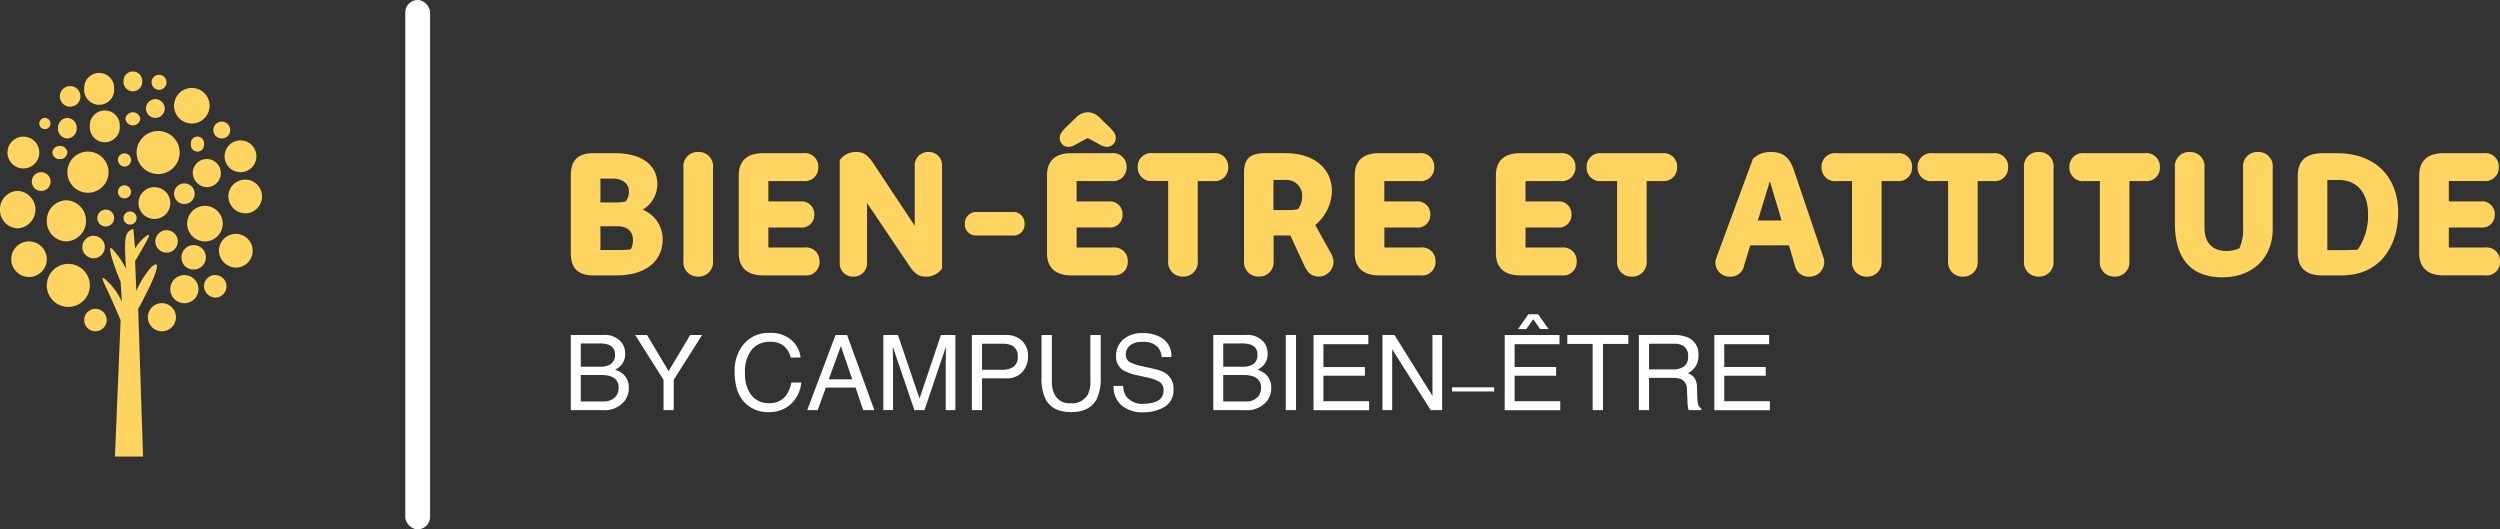
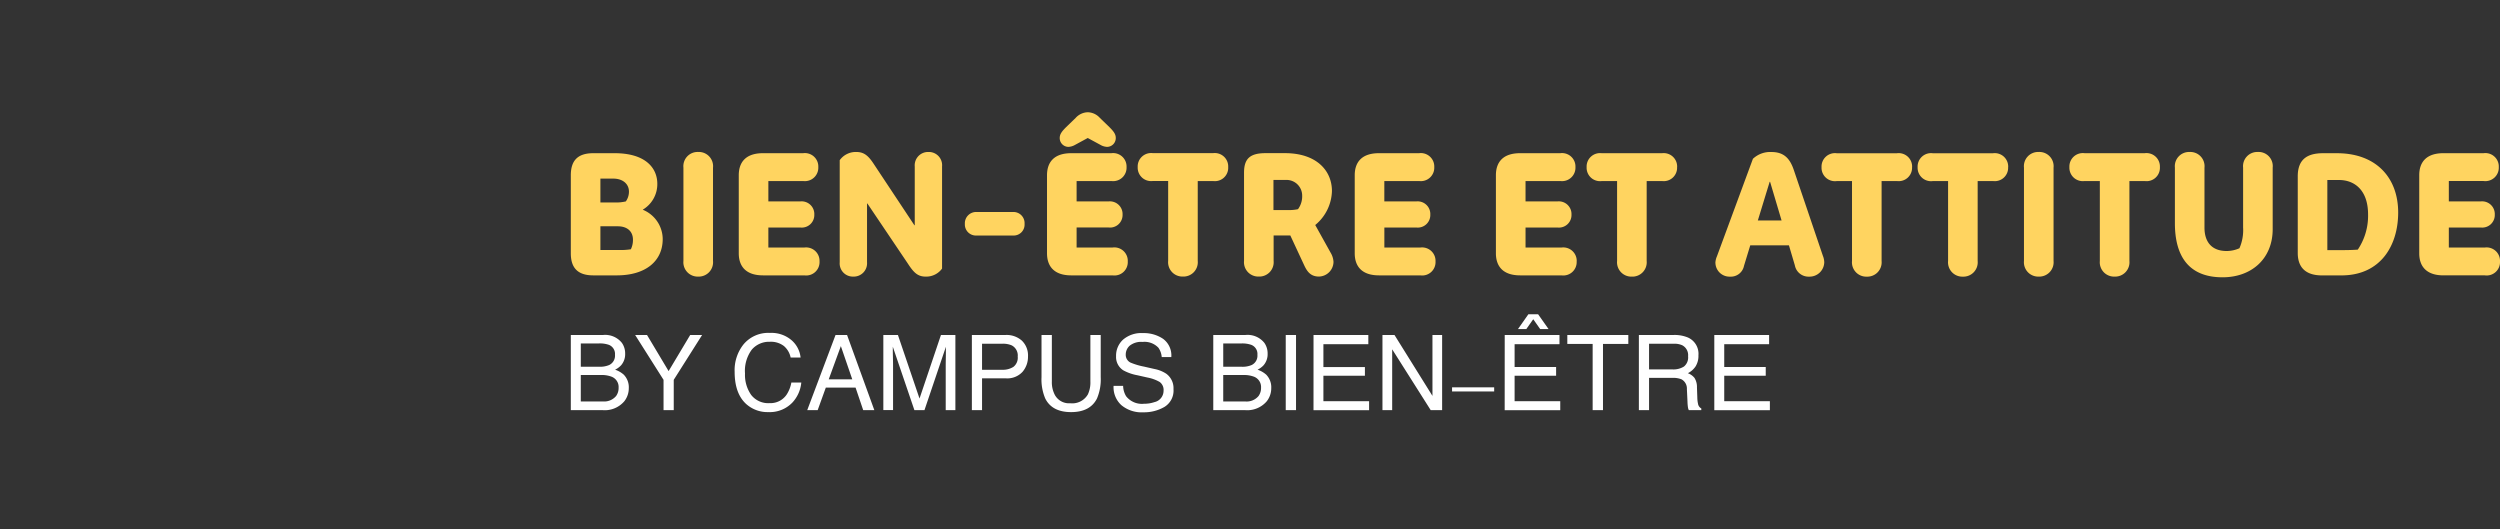
<svg xmlns="http://www.w3.org/2000/svg" width="426.761" height="90.359" viewBox="0 0 426.761 90.359">
  <rect x="0" y="0" width="426.761" height="90.359" fill="#333333" stroke="none" />
  <g transform="translate(-292 -400)">
    <g transform="translate(389.44 419.169)">
      <path d="M22.477-65.511A5.445,5.445,0,0,0,19.09-70.5v-.03a5.06,5.06,0,0,0,2.466-4.4c0-2.733-2.05-5.229-7.279-5.229H10.622c-2.793,0-3.833,1.4-3.833,3.773v13.311c0,2.347,1.04,3.773,3.833,3.773h4.011C19.535-59.3,22.477-61.708,22.477-65.511ZM11.84-63.639V-67.68h2.971c1.634,0,2.585.891,2.585,2.288a3.582,3.582,0,0,1-.357,1.634,10.745,10.745,0,0,1-2.11.119Zm0-8.111v-4.07h2.2c1.6,0,2.674.891,2.674,2.228a2.845,2.845,0,0,1-.535,1.664,7.1,7.1,0,0,1-1.931.178Zm19.223,9.983V-77.693a2.428,2.428,0,0,0-2.525-2.674,2.428,2.428,0,0,0-2.525,2.674v15.925a2.444,2.444,0,0,0,2.525,2.674A2.444,2.444,0,0,0,31.063-61.768Zm18.183.089a2.292,2.292,0,0,0-2.585-2.377h-6.15v-3.417h5.467a2.14,2.14,0,0,0,2.377-2.2,2.168,2.168,0,0,0-2.377-2.258H40.511v-3.476h5.942a2.292,2.292,0,0,0,2.585-2.377,2.292,2.292,0,0,0-2.585-2.377H39.59c-2.793,0-4.13,1.4-4.13,3.773v13.311c0,2.347,1.337,3.773,4.13,3.773h7.071A2.279,2.279,0,0,0,49.247-61.678ZM70.163-60.46V-77.9a2.257,2.257,0,0,0-2.317-2.466A2.279,2.279,0,0,0,65.5-77.9v10.042h-.059L58.427-78.436c-.891-1.337-1.634-1.931-2.912-1.931a3.377,3.377,0,0,0-2.823,1.4V-61.53a2.248,2.248,0,0,0,2.317,2.436,2.27,2.27,0,0,0,2.347-2.436V-71.572h.059L64.28-61.381c.951,1.456,1.634,2.288,3.06,2.288A3.344,3.344,0,0,0,70.163-60.46ZM84.246-68.1a1.9,1.9,0,0,0-2.02-2.02H76.106a1.926,1.926,0,0,0-2.05,2.02,1.888,1.888,0,0,0,2.05,1.991h6.121A1.865,1.865,0,0,0,84.246-68.1Zm17.619,6.418a2.292,2.292,0,0,0-2.585-2.377H93.13v-3.417H98.6a2.14,2.14,0,0,0,2.377-2.2A2.168,2.168,0,0,0,98.6-71.929H93.13v-3.476h5.942a2.292,2.292,0,0,0,2.585-2.377,2.292,2.292,0,0,0-2.585-2.377H92.209c-2.793,0-4.13,1.4-4.13,3.773v13.311c0,2.347,1.337,3.773,4.13,3.773H99.28A2.279,2.279,0,0,0,101.865-61.678Zm-11.617-21.1a1.5,1.5,0,0,0,1.486,1.545,2.5,2.5,0,0,0,1.159-.357l2.139-1.159,2.139,1.159a2.5,2.5,0,0,0,1.159.357,1.5,1.5,0,0,0,1.486-1.545c0-.654-.416-1.159-1.1-1.842l-1.6-1.545a2.885,2.885,0,0,0-2.08-.98,2.884,2.884,0,0,0-2.08.98l-1.6,1.545C90.664-83.932,90.248-83.427,90.248-82.773Zm28.761,4.992a2.292,2.292,0,0,0-2.585-2.377h-10.28a2.292,2.292,0,0,0-2.585,2.377,2.292,2.292,0,0,0,2.585,2.377h2.615v13.638a2.444,2.444,0,0,0,2.525,2.674,2.444,2.444,0,0,0,2.525-2.674V-75.405h2.615A2.279,2.279,0,0,0,119.009-77.782Zm17.708,4.1c0-3.506-2.644-6.477-8.022-6.477h-3.3c-2.644,0-3.684.921-3.684,3.328v15.064a2.444,2.444,0,0,0,2.525,2.674,2.444,2.444,0,0,0,2.525-2.674v-4.338h2.852L131.993-61c.565,1.218,1.218,1.9,2.525,1.9a2.545,2.545,0,0,0,2.466-2.5,3.406,3.406,0,0,0-.475-1.545l-2.644-4.754A7.772,7.772,0,0,0,136.717-73.682Zm-9.983,3.239v-5.14h2.05a2.675,2.675,0,0,1,2.852,2.7,3.676,3.676,0,0,1-.713,2.288,6.88,6.88,0,0,1-1.694.149ZM154.4-61.678a2.292,2.292,0,0,0-2.585-2.377h-6.15v-3.417h5.467a2.14,2.14,0,0,0,2.377-2.2,2.168,2.168,0,0,0-2.377-2.258H145.66v-3.476H151.6a2.292,2.292,0,0,0,2.585-2.377,2.292,2.292,0,0,0-2.585-2.377h-6.863c-2.793,0-4.13,1.4-4.13,3.773v13.311c0,2.347,1.337,3.773,4.13,3.773h7.071A2.279,2.279,0,0,0,154.4-61.678Zm24.1,0a2.292,2.292,0,0,0-2.585-2.377h-6.15v-3.417h5.467a2.14,2.14,0,0,0,2.377-2.2,2.168,2.168,0,0,0-2.377-2.258h-5.467v-3.476H175.7a2.292,2.292,0,0,0,2.585-2.377,2.292,2.292,0,0,0-2.585-2.377h-6.863c-2.793,0-4.13,1.4-4.13,3.773v13.311c0,2.347,1.337,3.773,4.13,3.773h7.071A2.279,2.279,0,0,0,178.491-61.678Zm17.143-16.1a2.292,2.292,0,0,0-2.585-2.377h-10.28a2.292,2.292,0,0,0-2.585,2.377,2.292,2.292,0,0,0,2.585,2.377h2.615v13.638a2.444,2.444,0,0,0,2.525,2.674,2.444,2.444,0,0,0,2.525-2.674V-75.405h2.615A2.279,2.279,0,0,0,195.634-77.782Zm15.866,2.5,1.961,6.6H209.42l2.02-6.6Zm-9.329,13.845a2.406,2.406,0,0,0,2.5,2.347,2.287,2.287,0,0,0,2.377-1.842l1.07-3.506h6.6l1.01,3.417a2.373,2.373,0,0,0,2.436,1.931,2.506,2.506,0,0,0,2.585-2.466,3.194,3.194,0,0,0-.238-1.1l-4.962-14.648c-.654-1.931-1.664-3.06-3.8-3.06a4.3,4.3,0,0,0-3.179,1.159l-6.15,16.668A3.193,3.193,0,0,0,202.171-61.441Zm33.574-16.341a2.292,2.292,0,0,0-2.585-2.377H222.88a2.292,2.292,0,0,0-2.585,2.377,2.292,2.292,0,0,0,2.585,2.377h2.615v13.638a2.444,2.444,0,0,0,2.525,2.674,2.444,2.444,0,0,0,2.525-2.674V-75.405h2.615A2.279,2.279,0,0,0,235.745-77.782Zm16.4,0a2.292,2.292,0,0,0-2.585-2.377H239.28a2.292,2.292,0,0,0-2.585,2.377,2.292,2.292,0,0,0,2.585,2.377h2.615v13.638a2.444,2.444,0,0,0,2.525,2.674,2.444,2.444,0,0,0,2.525-2.674V-75.405h2.615A2.279,2.279,0,0,0,252.145-77.782ZM259.9-61.768V-77.693a2.428,2.428,0,0,0-2.525-2.674,2.428,2.428,0,0,0-2.525,2.674v15.925a2.444,2.444,0,0,0,2.525,2.674A2.444,2.444,0,0,0,259.9-61.768Zm18.154-16.014a2.292,2.292,0,0,0-2.585-2.377h-10.28a2.292,2.292,0,0,0-2.585,2.377,2.292,2.292,0,0,0,2.585,2.377H267.8v13.638a2.444,2.444,0,0,0,2.525,2.674,2.444,2.444,0,0,0,2.525-2.674V-75.405h2.615A2.279,2.279,0,0,0,278.054-77.782ZM297.307-67.2V-77.693a2.414,2.414,0,0,0-2.525-2.674,2.428,2.428,0,0,0-2.525,2.674v10.221a7.706,7.706,0,0,1-.624,3.536,5.409,5.409,0,0,1-2.169.475c-2.793,0-3.8-1.812-3.8-3.981v-10.25a2.428,2.428,0,0,0-2.525-2.674,2.428,2.428,0,0,0-2.525,2.674v9.478c0,5.764,2.466,9.24,8.141,9.24C293.682-58.975,297.307-62.124,297.307-67.2Zm21.422-2.823c0-5.972-3.773-10.132-10.458-10.132h-2.377c-2.823,0-4.308,1.159-4.308,3.952v13.073c0,3.179,2.228,3.833,4.1,3.833h3.357C315.787-59.3,318.728-64.471,318.728-70.027ZM306.636-63.61V-75.583h1.991c2.644,0,4.962,1.723,4.962,5.883a10.36,10.36,0,0,1-1.753,6c-.951.089-2.5.089-3.506.089Zm29.474,1.931a2.292,2.292,0,0,0-2.585-2.377h-6.15v-3.417h5.467a2.14,2.14,0,0,0,2.377-2.2,2.168,2.168,0,0,0-2.377-2.258h-5.467v-3.476h5.942a2.292,2.292,0,0,0,2.585-2.377,2.292,2.292,0,0,0-2.585-2.377h-6.863c-2.793,0-4.13,1.4-4.13,3.773v13.311c0,2.347,1.337,3.773,4.13,3.773h7.071A2.279,2.279,0,0,0,336.11-61.678Z" transform="translate(-6.789 87.141)" fill="#ffd460" />
      <path d="M8.995-42.279a3.9,3.9,0,0,0,1.712-.306,1.761,1.761,0,0,0,.961-1.73,1.667,1.667,0,0,0-1.022-1.695,4.594,4.594,0,0,0-1.712-.245h-3.1v3.975Zm.585,5.923a2.644,2.644,0,0,0,2.28-.926,2.332,2.332,0,0,0,.428-1.415,1.883,1.883,0,0,0-1.249-1.9,4.729,4.729,0,0,0-1.756-.271H5.832v4.516ZM4.129-47.7H9.641a3.654,3.654,0,0,1,3.206,1.345,3.109,3.109,0,0,1,.559,1.835,2.888,2.888,0,0,1-.69,1.992,3.373,3.373,0,0,1-1.031.751,4.361,4.361,0,0,1,1.476.847,3.075,3.075,0,0,1,.865,2.315,3.578,3.578,0,0,1-.777,2.245,4.378,4.378,0,0,1-3.7,1.5H4.129Zm10.981,0h2.027l3.686,6.167L24.509-47.7h2.035L21.7-40.043v5.172H19.958v-5.172Zm22.966-.349a5.259,5.259,0,0,1,3.783,1.284,4.535,4.535,0,0,1,1.494,2.918H41.657a3.527,3.527,0,0,0-1.149-1.966,3.641,3.641,0,0,0-2.415-.725,3.873,3.873,0,0,0-3.062,1.332,6.073,6.073,0,0,0-1.166,4.084,5.932,5.932,0,0,0,1.053,3.656,3.678,3.678,0,0,0,3.14,1.4,3.318,3.318,0,0,0,2.926-1.476,5.615,5.615,0,0,0,.795-2.044h1.695a5.791,5.791,0,0,1-1.5,3.4,5.346,5.346,0,0,1-4.123,1.651,5.442,5.442,0,0,1-3.756-1.354q-2-1.791-2-5.53a7.064,7.064,0,0,1,1.5-4.656A5.488,5.488,0,0,1,38.076-48.054Zm14.1,7.923L50.227-45.8l-2.07,5.669ZM49.319-47.7h1.966L55.94-34.871h-1.9l-1.3-3.844H47.659L46.27-34.871H44.488Zm8.159,0h2.49l3.686,10.85,3.66-10.85h2.463v12.833H68.127v-7.574q0-.393.017-1.3t.017-1.948L64.5-34.871H62.78L59.094-45.7v.393q0,.472.022,1.437t.022,1.42v7.574h-1.66Zm15.113,0h5.774a3.914,3.914,0,0,1,2.76.965,3.5,3.5,0,0,1,1.048,2.712,3.944,3.944,0,0,1-.935,2.616A3.542,3.542,0,0,1,78.365-40.3H74.329v5.425H72.591Zm7.827,3.686a1.931,1.931,0,0,0-1.048-1.922,3.785,3.785,0,0,0-1.581-.271H74.329v4.446h3.459a3.306,3.306,0,0,0,1.9-.5A1.973,1.973,0,0,0,80.418-44.018ZM86.244-47.7v7.932a4.666,4.666,0,0,0,.524,2.324,2.755,2.755,0,0,0,2.621,1.4,3.079,3.079,0,0,0,3.005-1.511,4.811,4.811,0,0,0,.428-2.21V-47.7h1.765V-40.5a8.338,8.338,0,0,1-.638,3.643q-1.171,2.324-4.42,2.324t-4.412-2.324A8.338,8.338,0,0,1,84.48-40.5V-47.7Zm12.169,8.692a3.507,3.507,0,0,0,.515,1.773,3.416,3.416,0,0,0,3.049,1.275,5.4,5.4,0,0,0,1.782-.28,1.98,1.98,0,0,0,1.555-1.939,1.674,1.674,0,0,0-.655-1.494,6.615,6.615,0,0,0-2.079-.76l-1.738-.393a7.872,7.872,0,0,1-2.411-.847,2.684,2.684,0,0,1-1.223-2.4,3.7,3.7,0,0,1,1.2-2.839,4.8,4.8,0,0,1,3.389-1.109,5.887,5.887,0,0,1,3.429.974,3.515,3.515,0,0,1,1.411,3.114H105a3.215,3.215,0,0,0-.559-1.581,3.248,3.248,0,0,0-2.7-1,3.123,3.123,0,0,0-2.21.646,2.023,2.023,0,0,0-.673,1.5A1.467,1.467,0,0,0,99.645-43a11.537,11.537,0,0,0,2.332.7l1.8.411a5.514,5.514,0,0,1,2.009.812,3.042,3.042,0,0,1,1.223,2.612,3.26,3.26,0,0,1-1.551,3.049,6.944,6.944,0,0,1-3.6.917,5.388,5.388,0,0,1-3.748-1.223,4.126,4.126,0,0,1-1.328-3.293Zm20.249-3.267a3.9,3.9,0,0,0,1.712-.306,1.761,1.761,0,0,0,.961-1.73,1.667,1.667,0,0,0-1.022-1.695,4.594,4.594,0,0,0-1.712-.245h-3.1v3.975Zm.585,5.923a2.644,2.644,0,0,0,2.28-.926,2.332,2.332,0,0,0,.428-1.415,1.883,1.883,0,0,0-1.249-1.9,4.729,4.729,0,0,0-1.756-.271H115.5v4.516ZM113.8-47.7h5.512a3.654,3.654,0,0,1,3.206,1.345,3.109,3.109,0,0,1,.559,1.835,2.889,2.889,0,0,1-.69,1.992,3.373,3.373,0,0,1-1.031.751,4.361,4.361,0,0,1,1.476.847,3.075,3.075,0,0,1,.865,2.315,3.578,3.578,0,0,1-.777,2.245,4.378,4.378,0,0,1-3.7,1.5H113.8Zm12.37,0h1.756v12.833h-1.756Zm4.743,0h9.356v1.572H132.6v3.9h7.085v1.485H132.6v4.35H140.4v1.529H130.91Zm11.767,0h2.053l6.482,10.4V-47.7h1.651v12.833h-1.948l-6.578-10.387v10.387h-1.66Zm19.07,9.644h-7.189v-.708h7.189Zm1.8-9.644H172.9v1.572h-7.661v3.9h7.085v1.485h-7.085v4.35h7.792v1.529h-9.487Zm5.7-3.538,1.782,2.525H169.6l-1.179-1.677-1.179,1.677h-1.424l1.773-2.525Zm15.4,3.538v1.529h-4.324v11.3h-1.765v-11.3h-4.324V-47.7Zm7.556,5.879a3.369,3.369,0,0,0,1.935-.489,1.991,1.991,0,0,0,.712-1.765,1.893,1.893,0,0,0-1-1.869,3.255,3.255,0,0,0-1.424-.262H188.19v4.385ZM186.452-47.7h5.94a5.924,5.924,0,0,1,2.42.428,3.031,3.031,0,0,1,1.808,3.031,3.409,3.409,0,0,1-.476,1.887,3.44,3.44,0,0,1-1.332,1.179,2.625,2.625,0,0,1,1.131.8,2.886,2.886,0,0,1,.424,1.616l.061,1.721a5.292,5.292,0,0,0,.122,1.092,1.074,1.074,0,0,0,.559.786v.288h-2.132a1.6,1.6,0,0,1-.14-.428,8.217,8.217,0,0,1-.087-1.013l-.1-2.14a1.8,1.8,0,0,0-.935-1.686,3.866,3.866,0,0,0-1.564-.236H188.19v5.5h-1.738Zm12.876,0h9.356v1.572h-7.661v3.9h7.085v1.485h-7.085v4.35h7.792v1.529h-9.487Z" transform="translate(-4.129 85.713)" fill="#fff" />
    </g>
-     <rect width="4.236" height="90.359" rx="2.118" transform="translate(361.181 400)" fill="#fff" />
-     <path d="M19.623,65.793l.963-23.27s-1.424-3.394-2.475-5.583-.657-1.932.6-.705a11.643,11.643,0,0,1,2.1,3.146l-.225-3.461a32.969,32.969,0,0,1-1.57-4.338c-.547-2.069-.015-1.513.956-.281a14.653,14.653,0,0,1,1.56,2.468s-.4-4.479,0-5.616a1.634,1.634,0,0,1,1.229-1.221l.3,3.351a7.988,7.988,0,0,1,1.548-1.867c.834-.66,1.15-.748.42.6s-1.968,3.415-1.968,3.415l.208,5.106a15.772,15.772,0,0,1,2.374-3.873c1.254-1.276,1.47-.706.682,1.341s-2.737,5.614-2.737,5.614l.832,25.177Zm5.616-23.782a2.4,2.4,0,1,1,2.4,2.4A2.4,2.4,0,0,1,25.239,42.011Zm-10.862.479a1.917,1.917,0,1,1,1.917,1.917A1.917,1.917,0,0,1,14.376,42.491ZM7.987,36.58a3.674,3.674,0,1,1,3.674,3.674A3.674,3.674,0,0,1,7.987,36.58Zm21.085.639a2.4,2.4,0,1,1,2.4,2.4A2.4,2.4,0,0,1,29.072,37.219Zm5.751-.639a1.923,1.923,0,1,1,1.917,2.077A2,2,0,0,1,34.823,36.58ZM1.917,32.108a3.035,3.035,0,1,1,3.035,3.035A3.035,3.035,0,0,1,1.917,32.108Zm29.072-.16a2.083,2.083,0,1,1,2.077,1.917A2,2,0,0,1,30.989,31.948Zm6.389-1.438a2.88,2.88,0,1,1,2.876,3.035A2.958,2.958,0,0,1,37.379,30.51Zm-23.322-.479a1.917,1.917,0,1,1,1.917,1.917A1.917,1.917,0,0,1,14.057,30.031Zm12.46-.959a1.917,1.917,0,1,1,1.917,1.917A1.917,1.917,0,0,1,26.517,29.072Zm5.431-3.035a3.035,3.035,0,1,1,3.035,3.035A3.035,3.035,0,0,1,31.948,26.037ZM7.987,25.558a3.437,3.437,0,0,1,3.354-3.514,3.518,3.518,0,0,1,0,7.028A3.437,3.437,0,0,1,7.987,25.558ZM0,23.642a3.118,3.118,0,0,1,3.035-3.195,3.2,3.2,0,0,1,0,6.389A3.118,3.118,0,0,1,0,23.642Zm16.613,1.438a1.438,1.438,0,1,1,1.438,1.438A1.438,1.438,0,0,1,16.613,25.079Zm4.473,0A1.118,1.118,0,1,1,22.2,26.2,1.118,1.118,0,0,1,21.086,25.079Zm2.556-2.556a2.715,2.715,0,1,1,2.715,2.716A2.716,2.716,0,0,1,23.642,22.523Zm15.335-1.278a2.88,2.88,0,1,1,2.875,3.035A2.958,2.958,0,0,1,38.976,21.245Zm-9.265-.319a1.757,1.757,0,1,1,1.757,1.757A1.757,1.757,0,0,1,29.711,20.926Zm-9.584-.319a1.118,1.118,0,1,1,1.118,1.118A1.118,1.118,0,0,1,20.127,20.606ZM11.5,17.252a3.514,3.514,0,1,1,3.514,3.514A3.514,3.514,0,0,1,11.5,17.252Zm-6.07,1.6a1.6,1.6,0,1,1,1.6,1.6A1.6,1.6,0,0,1,5.431,18.849Zm27.475-1.6a2.4,2.4,0,1,1,2.4,2.556A2.48,2.48,0,0,1,32.906,17.252ZM23.322,13.9A3.674,3.674,0,1,1,27,17.571,3.674,3.674,0,0,1,23.322,13.9Zm15.016.639a2.715,2.715,0,1,1,2.715,2.716A2.715,2.715,0,0,1,38.338,14.536ZM1.278,13.9a2.715,2.715,0,1,1,2.715,2.715A2.716,2.716,0,0,1,1.278,13.9Zm18.849,1.118a1.128,1.128,0,1,1,1.118,1.278A1.206,1.206,0,0,1,20.127,15.016ZM8.946,13.9a1.206,1.206,0,0,1,1.278-1.118A1.206,1.206,0,0,1,11.5,13.9a1.206,1.206,0,0,1-1.278,1.118A1.206,1.206,0,0,1,8.946,13.9ZM32.587,12.46a1.128,1.128,0,1,1,2.236,0,1.128,1.128,0,1,1-2.236,0ZM15.335,9.425a2.56,2.56,0,1,1,5.111,0,2.56,2.56,0,1,1-5.111,0Zm21.085.639A1.438,1.438,0,1,1,37.858,11.5,1.438,1.438,0,0,1,36.421,10.064ZM9.9,9.744a1.683,1.683,0,0,1,1.6-1.757,1.683,1.683,0,0,1,1.6,1.757A1.683,1.683,0,0,1,11.5,11.5,1.683,1.683,0,0,1,9.9,9.744Zm-3.195-.8a.958.958,0,1,1,.959.958A.959.959,0,0,1,6.709,8.946Zm14.7-.8a1.289,1.289,0,0,1,2.556,0,1.289,1.289,0,0,1-2.556,0Zm8.306-2.236a3.035,3.035,0,1,1,3.035,3.035A3.035,3.035,0,0,1,29.711,5.911Zm-4.792.479a1.6,1.6,0,1,1,1.6,1.6A1.6,1.6,0,0,1,24.919,6.39Zm-14.7-2.077A1.757,1.757,0,1,1,11.98,6.07,1.757,1.757,0,0,1,10.223,4.313Zm4.153-1.278a2.561,2.561,0,1,1,5.112,0,2.561,2.561,0,1,1-5.112,0Zm6.709-1.278a1.6,1.6,0,1,1,3.195,0,1.6,1.6,0,1,1-3.195,0Zm4.792.16a1.278,1.278,0,1,1,1.278,1.278A1.278,1.278,0,0,1,25.878,1.917Z" transform="translate(292 412.14)" fill="#ffd460" />
  </g>
</svg>